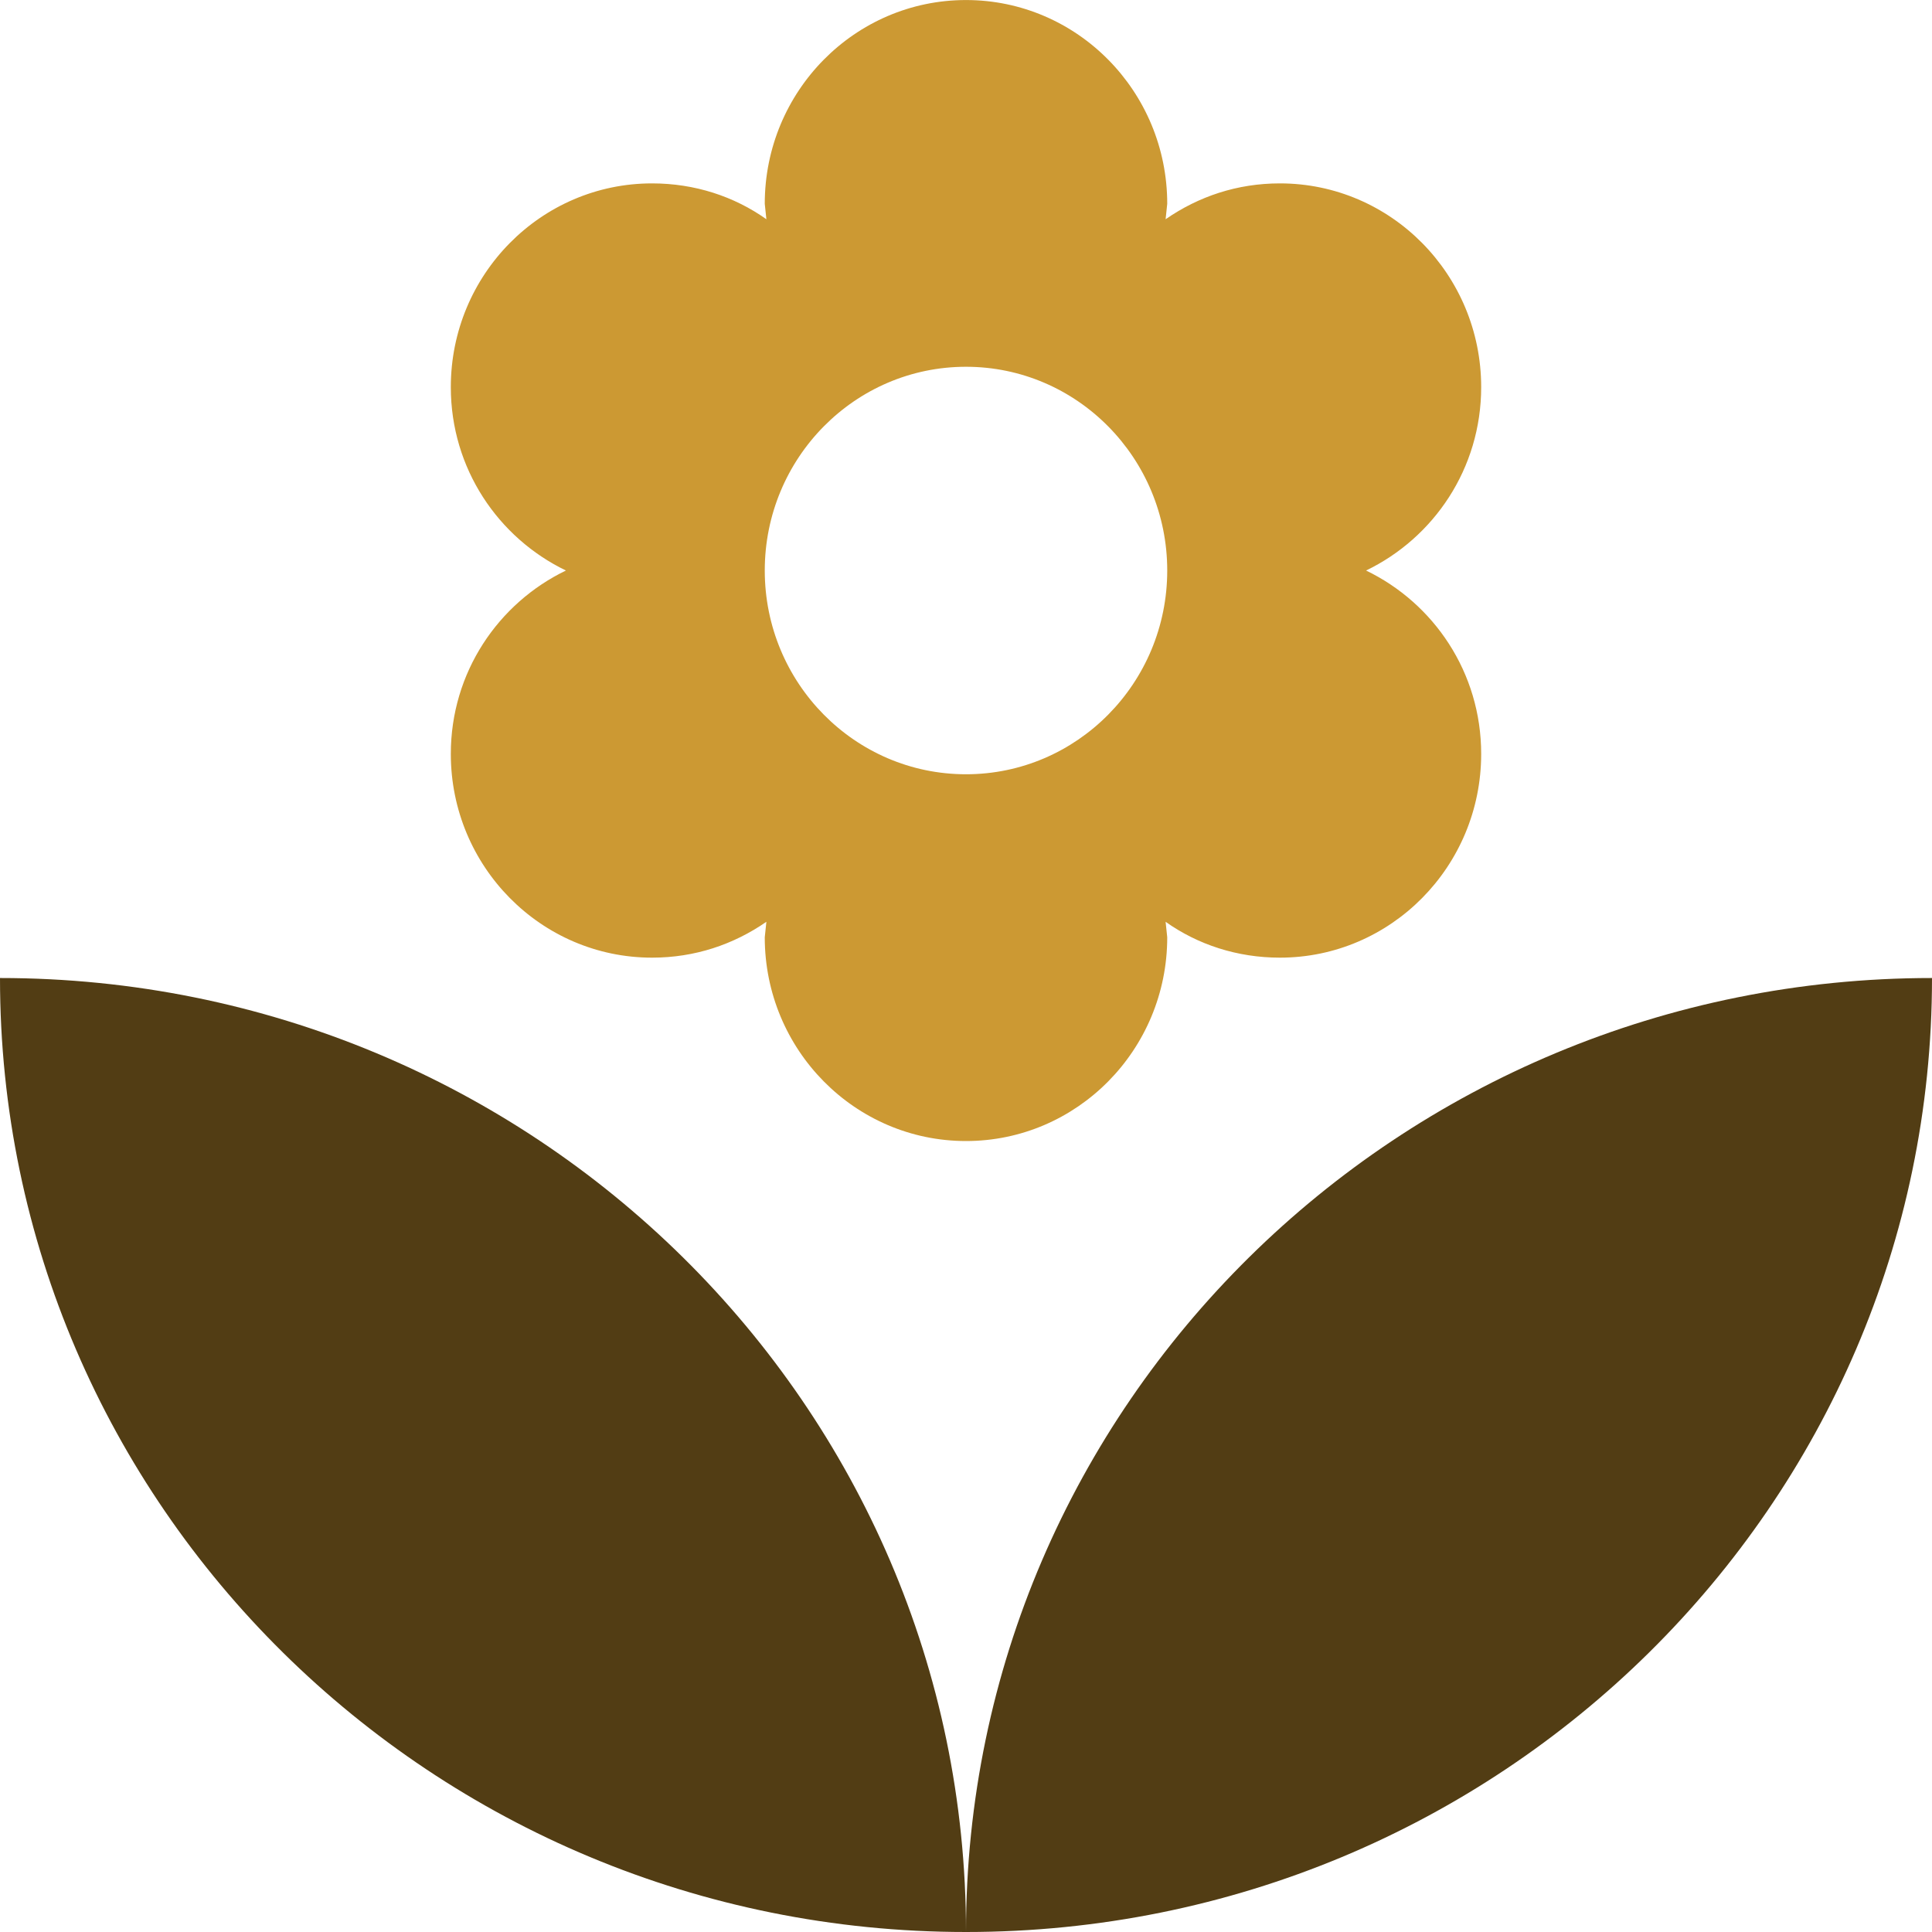
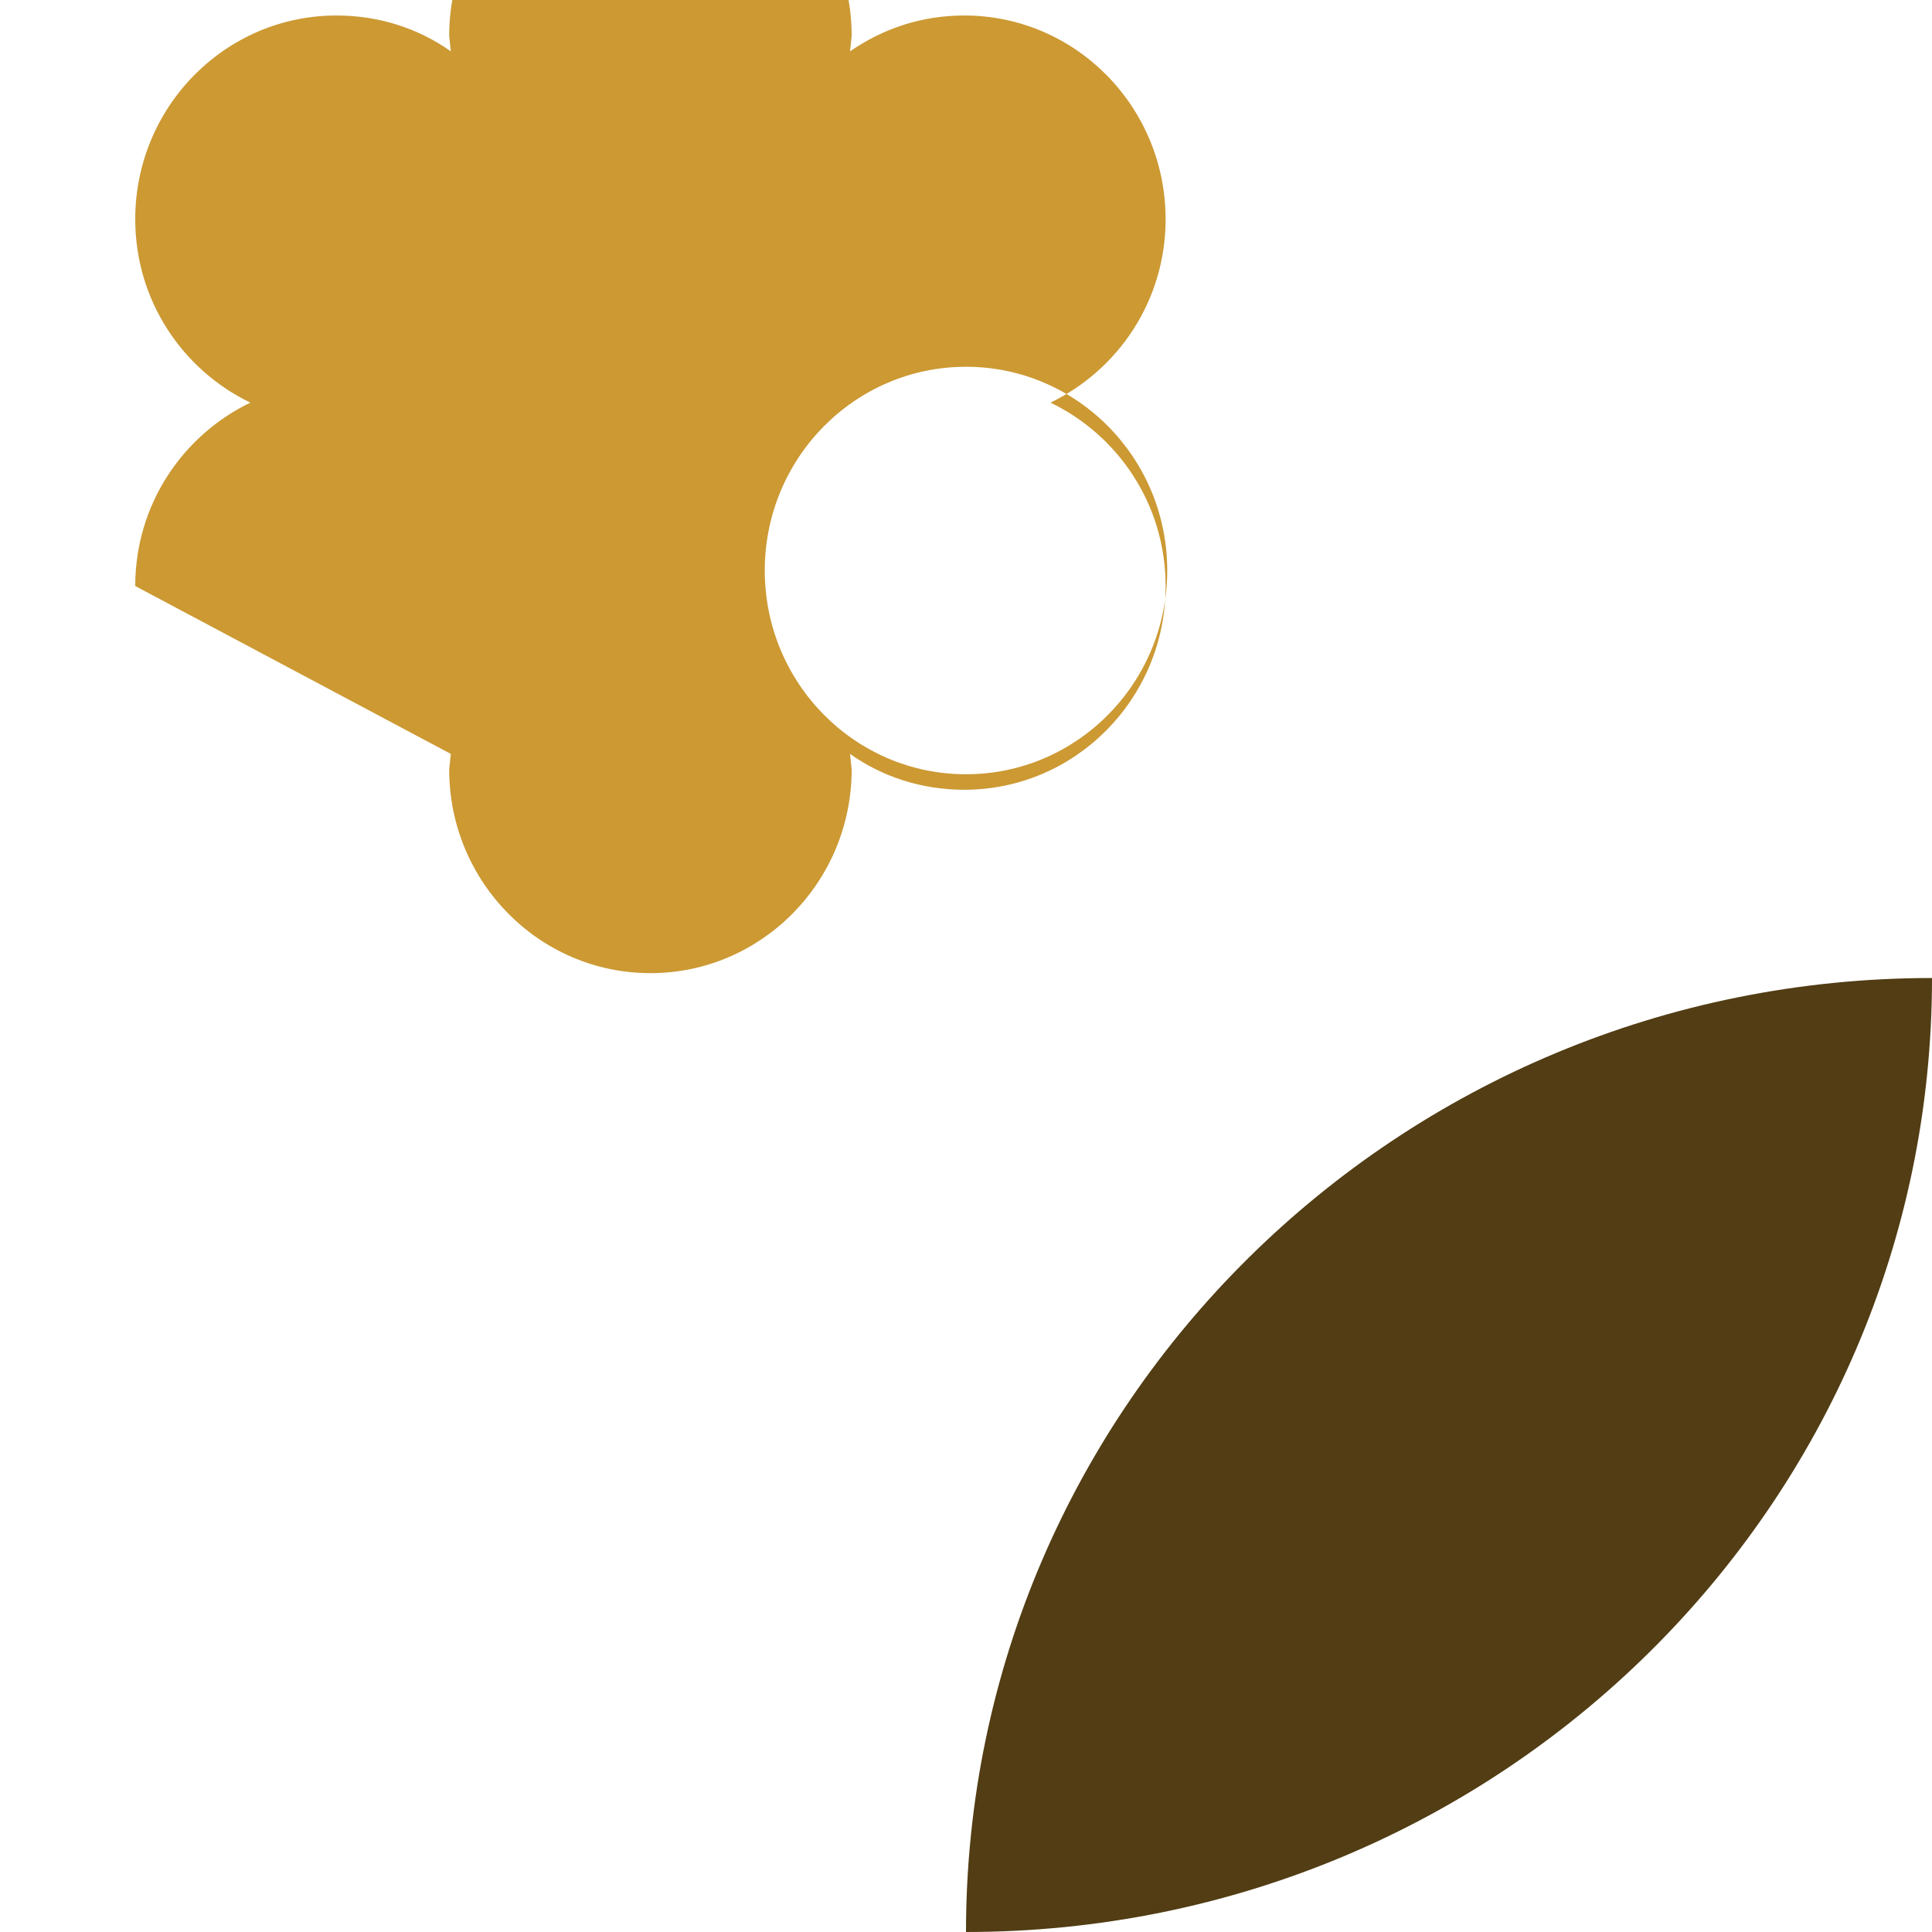
<svg xmlns="http://www.w3.org/2000/svg" xml:space="preserve" width="0.5in" height="0.5in" version="1.1" style="shape-rendering:geometricPrecision; text-rendering:geometricPrecision; image-rendering:optimizeQuality; fill-rule:evenodd; clip-rule:evenodd" viewBox="0 0 500 500">
  <defs>
    <style type="text/css">
   
    .fil0 {fill:#523D14;fill-rule:nonzero}
    .fil1 {fill:#CC9933;fill-rule:nonzero}
   
  </style>
  </defs>
  <g id="Layer_x0020_1">
-     <path class="fil0" d="M-0 253.11c0,136.33 111.94,246.89 250,246.89 0,-136.34 -111.95,-246.89 -250,-246.89z" />
-     <path class="fil1" d="M116.67 195.11c0,29.11 23.33,52.73 52.08,52.73 11.04,0 21.04,-3.37 29.59,-9.28l-0.42 4.01c0,29.11 23.33,52.73 52.08,52.73 28.75,0 52.08,-23.62 52.08,-52.73l-0.42 -4.01c8.33,5.91 18.54,9.28 29.58,9.28 28.75,0 52.09,-23.62 52.09,-52.73 0,-21.09 -12.29,-39.02 -29.79,-47.46 17.5,-8.44 29.79,-26.37 29.79,-47.46 0,-29.11 -23.33,-52.73 -52.09,-52.73 -11.04,0 -21.04,3.37 -29.58,9.28l0.42 -4c0,-29.11 -23.33,-52.73 -52.08,-52.73 -28.75,0 -52.08,23.62 -52.08,52.73l0.42 4c-8.33,-5.91 -18.54,-9.28 -29.59,-9.28 -28.75,0 -52.08,23.62 -52.08,52.73 0,21.09 12.29,39.02 29.79,47.46 -17.5,8.44 -29.79,26.37 -29.79,47.46zm133.33 -100.19c28.75,0 52.08,23.63 52.08,52.73 0,29.11 -23.33,52.73 -52.08,52.73 -28.75,0 -52.08,-23.62 -52.08,-52.73 0,-29.11 23.33,-52.73 52.08,-52.73z" />
+     <path class="fil1" d="M116.67 195.11l-0.42 4.01c0,29.11 23.33,52.73 52.08,52.73 28.75,0 52.08,-23.62 52.08,-52.73l-0.42 -4.01c8.33,5.91 18.54,9.28 29.58,9.28 28.75,0 52.09,-23.62 52.09,-52.73 0,-21.09 -12.29,-39.02 -29.79,-47.46 17.5,-8.44 29.79,-26.37 29.79,-47.46 0,-29.11 -23.33,-52.73 -52.09,-52.73 -11.04,0 -21.04,3.37 -29.58,9.28l0.42 -4c0,-29.11 -23.33,-52.73 -52.08,-52.73 -28.75,0 -52.08,23.62 -52.08,52.73l0.42 4c-8.33,-5.91 -18.54,-9.28 -29.59,-9.28 -28.75,0 -52.08,23.62 -52.08,52.73 0,21.09 12.29,39.02 29.79,47.46 -17.5,8.44 -29.79,26.37 -29.79,47.46zm133.33 -100.19c28.75,0 52.08,23.63 52.08,52.73 0,29.11 -23.33,52.73 -52.08,52.73 -28.75,0 -52.08,-23.62 -52.08,-52.73 0,-29.11 23.33,-52.73 52.08,-52.73z" />
    <path class="fil0" d="M250 500c138.06,0 250,-110.56 250,-246.89 -138.06,0 -250,110.55 -250,246.89z" />
  </g>
</svg>